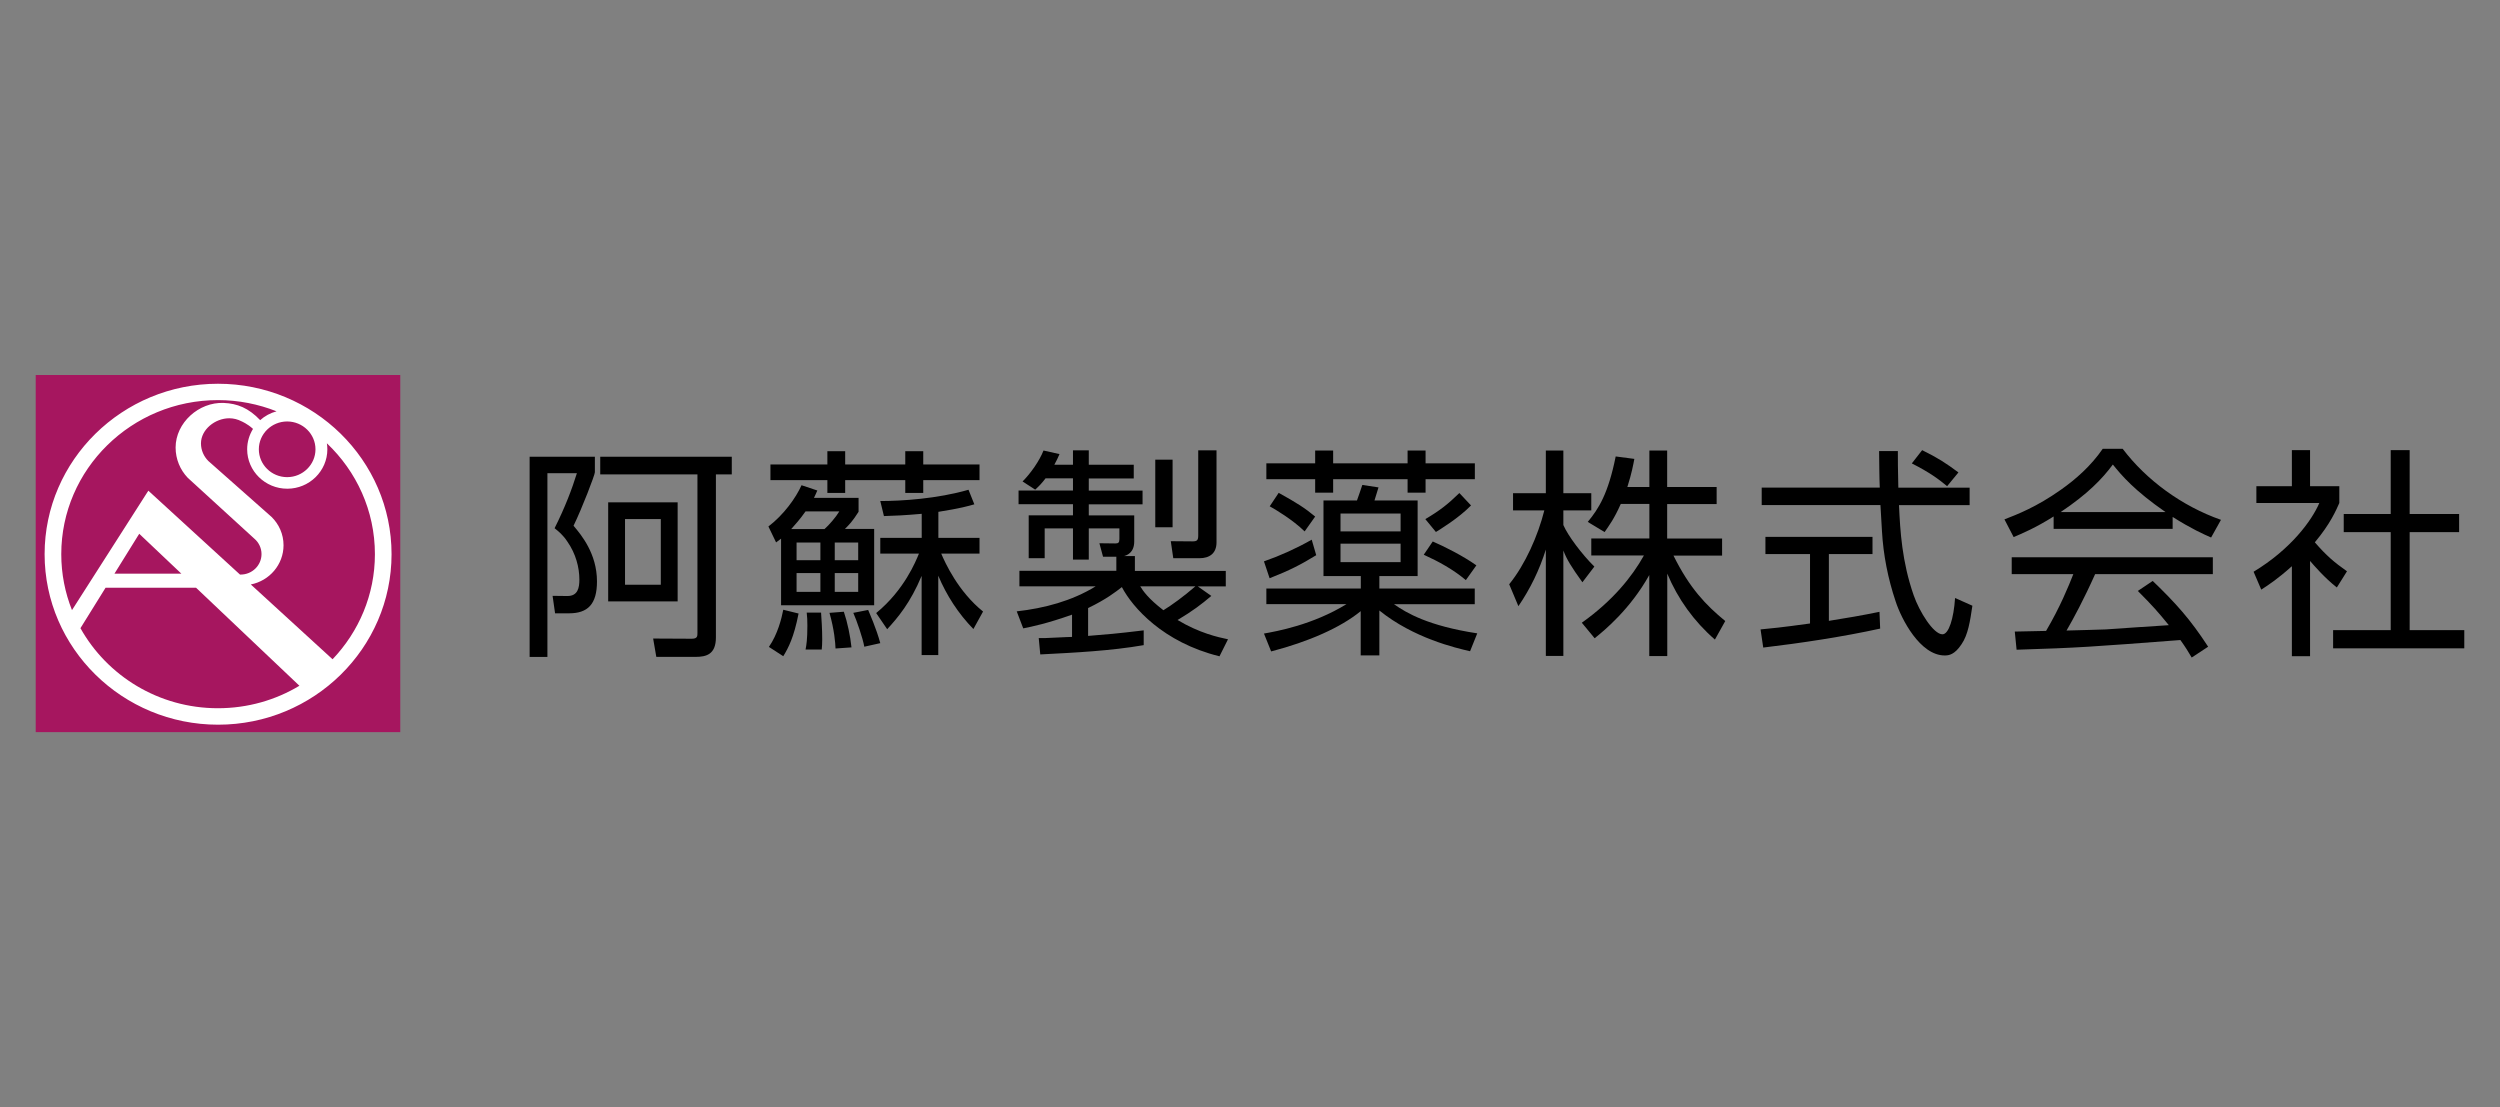
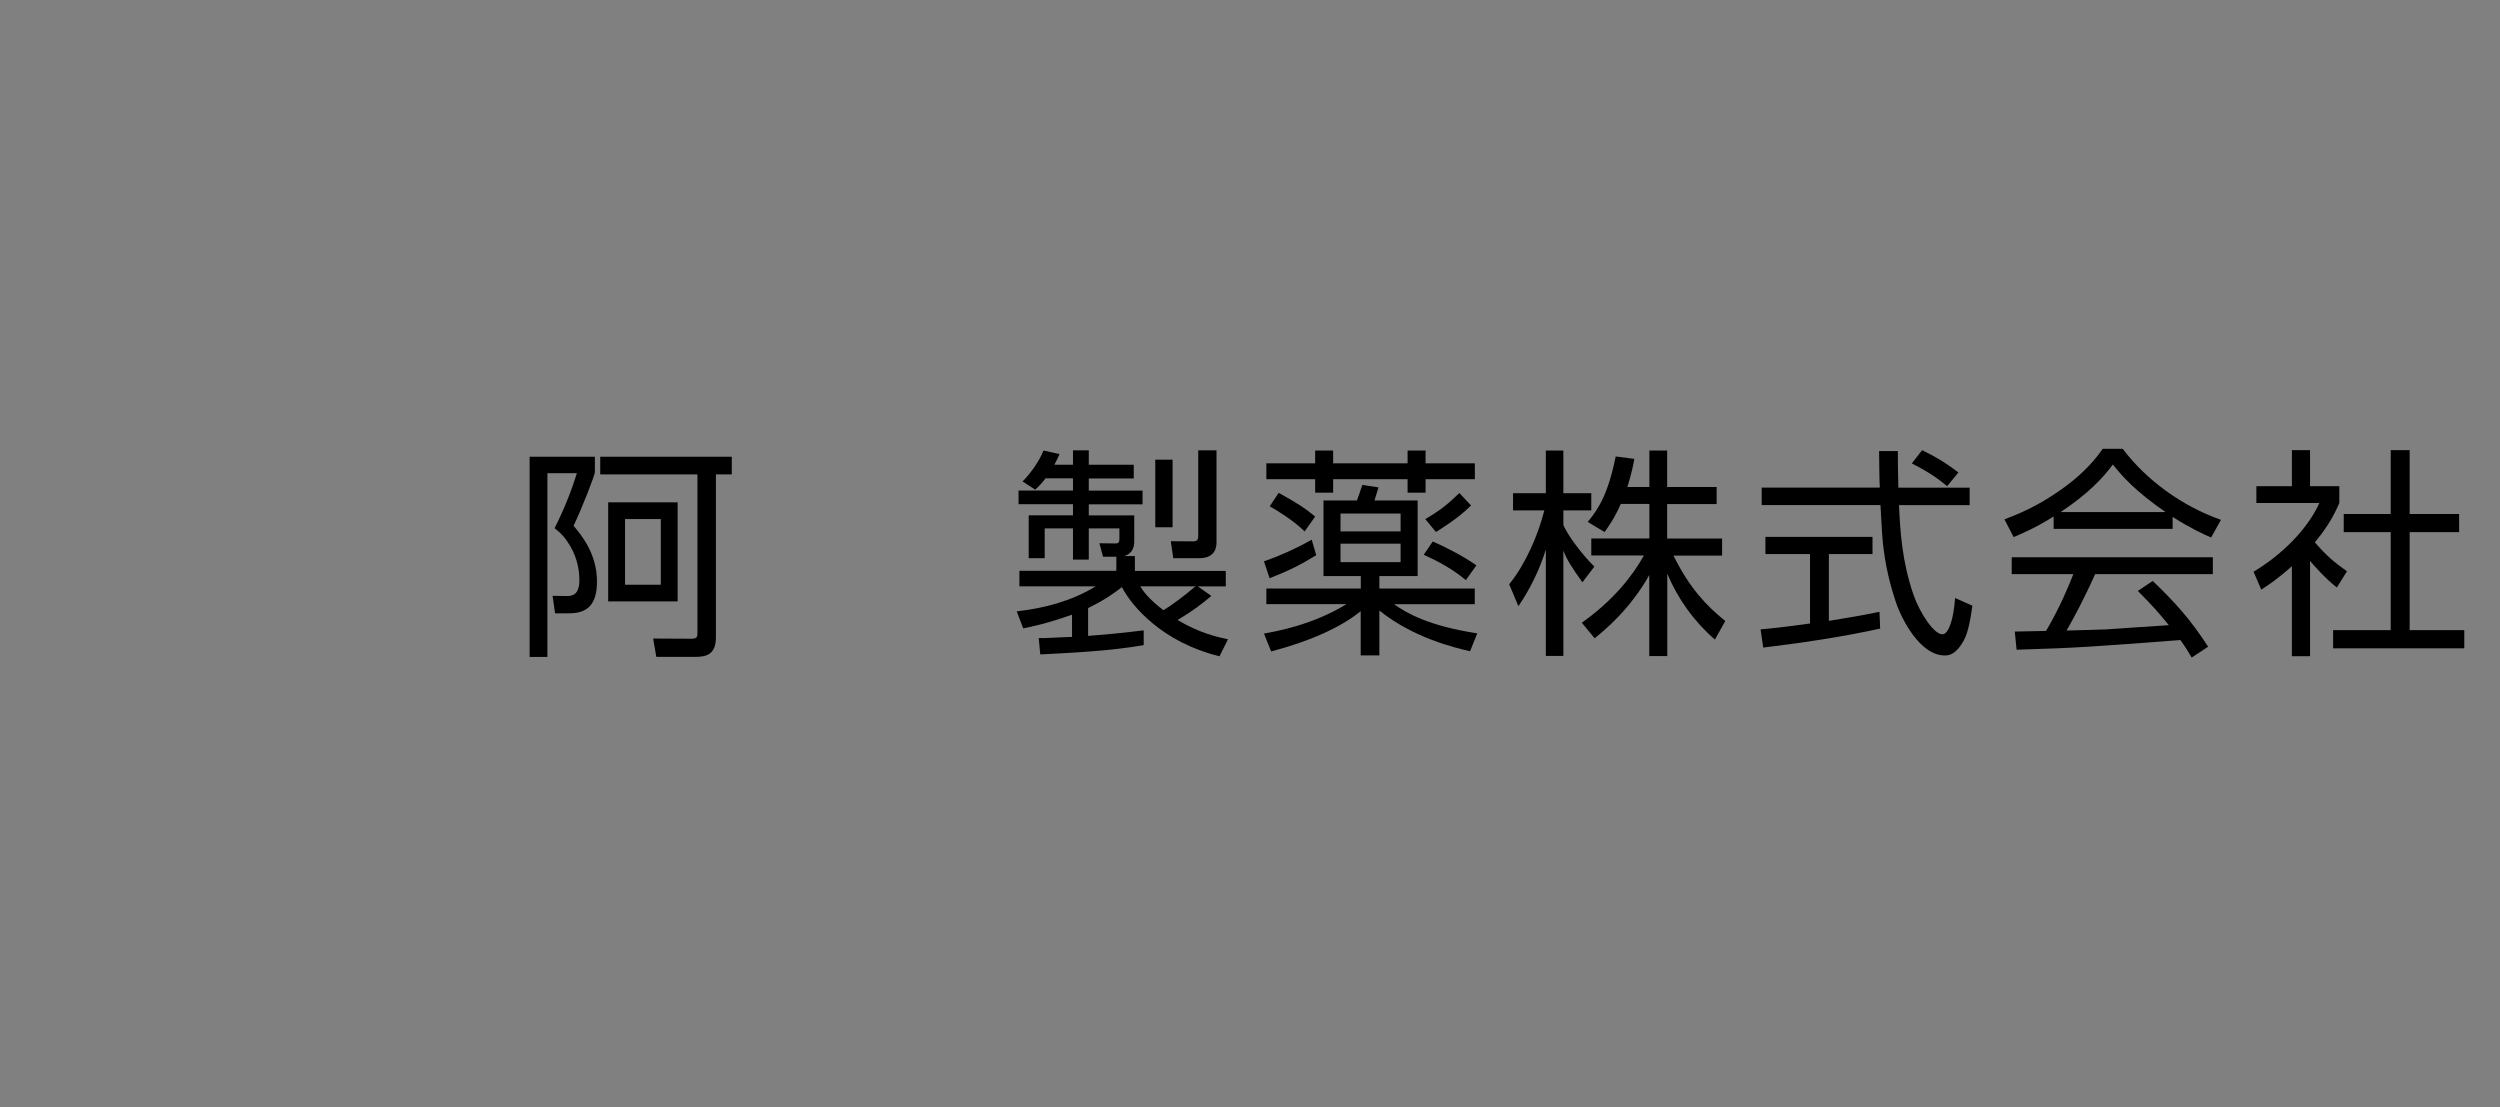
<svg xmlns="http://www.w3.org/2000/svg" width="140" height="62" viewBox="0 0 140 62" fill="none">
  <rect x="0" y="0" width="140" height="62" fill="#808080" stroke="none" />
  <g clip-path="url(#clip0_1404_683)">
-     <path d="M22.415 21H2V41.067H22.415V21Z" fill="#A6165F" />
-     <path d="M12.207 21.49C6.854 21.49 2.498 25.772 2.498 31.034C2.498 36.295 6.854 40.583 12.213 40.583C17.571 40.583 21.927 36.3 21.927 31.034C21.927 25.767 17.565 21.49 12.207 21.49ZM16.081 23.602C16.954 23.602 17.667 24.302 17.667 25.161C17.667 26.019 16.954 26.72 16.081 26.72C15.208 26.72 14.495 26.019 14.495 25.161C14.495 24.302 15.208 23.602 16.081 23.602ZM12.207 22.406C13.365 22.406 14.474 22.633 15.486 23.033C15.138 23.128 14.827 23.296 14.57 23.528C13.916 22.843 13.284 22.596 12.529 22.564C11.13 22.506 9.834 23.681 9.834 25.061C9.834 25.714 10.091 26.314 10.514 26.757L14.243 30.165C14.49 30.375 14.645 30.686 14.645 31.028C14.645 31.66 14.12 32.176 13.477 32.176C13.466 32.176 13.456 32.176 13.44 32.176L8.307 27.478L4.031 34.167C3.645 33.198 3.431 32.14 3.431 31.034C3.431 26.277 7.369 22.406 12.207 22.406ZM6.41 32.124L7.797 29.891L10.155 32.124H6.41ZM4.508 35.173L5.911 32.914H10.98L16.767 38.402C15.438 39.203 13.874 39.661 12.202 39.661C8.885 39.661 5.997 37.844 4.502 35.173H4.508ZM18.621 36.917L14.045 32.73C15.09 32.524 15.878 31.618 15.878 30.533C15.878 29.912 15.62 29.353 15.208 28.948L11.671 25.819C11.414 25.566 11.254 25.213 11.254 24.829C11.254 24.055 12.046 23.423 12.839 23.423C13.086 23.423 13.316 23.486 13.52 23.591C13.52 23.591 13.863 23.733 14.168 24.018C13.965 24.35 13.841 24.739 13.841 25.161C13.841 26.378 14.849 27.368 16.087 27.368C17.324 27.368 18.332 26.378 18.332 25.161C18.332 25.045 18.321 24.934 18.305 24.824C19.96 26.393 20.995 28.595 20.995 31.034C20.995 33.309 20.094 35.373 18.626 36.917H18.621Z" fill="white" />
    <path d="M33.313 25.577V26.446C33.313 26.593 32.595 28.463 32.118 29.443C32.547 29.948 33.431 31.002 33.431 32.561C33.431 33.836 32.916 34.346 31.866 34.346H31.084L30.945 33.367L31.775 33.377C32.364 33.377 32.445 32.908 32.445 32.461C32.445 31.766 32.241 31.002 31.775 30.333C31.523 29.948 31.271 29.754 31.057 29.58C31.636 28.426 32.027 27.399 32.306 26.499H30.655V36.79H29.659V25.577H33.313ZM40.986 26.567H40.091V35.695C40.091 36.648 39.55 36.785 38.955 36.785H36.753L36.576 35.758L38.741 35.769C39.057 35.769 39.057 35.621 39.057 35.447V26.567H33.613V25.577H40.98V26.567H40.986ZM37.948 33.678H34.058V28.131H37.948V33.678ZM37.005 29.069H35.001V32.745H37.005V29.069Z" fill="black" />
-     <path d="M43.022 29.49C43.89 28.832 44.57 27.879 44.886 27.173L45.77 27.468C45.669 27.705 45.642 27.752 45.583 27.879H48.08V28.658C47.753 29.18 47.549 29.39 47.314 29.622H48.953V33.894H43.74V30.165C43.675 30.212 43.627 30.249 43.461 30.375L43.032 29.485L43.022 29.49ZM45.942 30.38H44.608V31.371H45.942V30.38ZM45.942 32.092H44.608V33.146H45.942V32.092ZM48.059 30.38H46.746V31.371H48.059V30.38ZM48.059 32.092H46.746V33.146H48.059V32.092ZM45.111 28.637C44.811 29.069 44.506 29.406 44.308 29.627H46.172C46.424 29.406 46.805 28.969 47.003 28.637H45.111ZM52.543 36.685H51.611V32.25C50.979 33.762 50.277 34.589 49.682 35.236L49.066 34.331C50.641 33.04 51.284 31.434 51.461 31.002H49.296V30.122H51.616V28.774C50.673 28.858 50.068 28.885 49.5 28.9L49.296 28.058C50.48 28.058 52.495 27.931 54.236 27.426L54.563 28.242C54.21 28.342 53.808 28.463 52.549 28.663V30.122H54.853V31.002H52.709C52.924 31.508 53.652 33.119 55.051 34.246L54.51 35.226C53.663 34.357 53.009 33.346 52.543 32.24V36.685ZM47.33 25.266V26.009H50.695V25.266H51.702V26.009H54.853V26.888H51.702V27.605H50.695V26.888H47.33V27.605H46.333V26.888H43.145V26.009H46.333V25.266H47.33ZM43.059 36.227C43.552 35.51 43.767 34.641 43.863 34.146L44.72 34.357C44.458 35.695 44.152 36.274 43.863 36.748L43.059 36.227ZM45.111 36.374C45.16 36.127 45.213 35.805 45.213 35.036C45.213 34.705 45.203 34.578 45.176 34.304H45.98C46.006 34.678 46.044 35.231 46.044 35.816C46.044 36.037 46.033 36.211 46.017 36.374H45.111ZM46.789 36.316C46.778 35.995 46.724 35.279 46.451 34.32L47.255 34.257C47.458 34.852 47.619 35.632 47.683 36.253L46.789 36.316ZM48.401 36.216C48.316 35.732 47.973 34.741 47.785 34.32L48.616 34.157C48.691 34.341 49.071 35.184 49.296 36.016L48.401 36.216Z" fill="black" />
    <path d="M64.052 36.127C62.215 36.448 60.2 36.548 58.255 36.648L58.169 35.732H58.523C59.846 35.668 59.986 35.668 60.034 35.668V34.42C58.646 34.915 57.794 35.089 57.301 35.189L56.937 34.236C58.485 34.062 60.023 33.656 61.357 32.835H57.087V31.966H62.515V31.176H61.77L61.566 30.422L62.461 30.433C62.627 30.433 62.686 30.386 62.686 30.186V29.59H60.972V31.339H60.087V29.59H58.502V31.26H57.607V28.858H60.087V28.237H57.039V27.468H60.087V26.788H58.55C58.335 27.073 58.196 27.21 57.971 27.42L57.264 26.962C57.73 26.493 58.207 25.809 58.437 25.229L59.332 25.43C59.246 25.64 59.182 25.761 59.043 26.025H60.087V25.219H60.972V26.025H63.49V26.794H60.972V27.473H63.983V28.242H60.972V28.863H63.517V30.323C63.517 30.965 63.088 31.102 62.949 31.139H63.554V31.971H68.644V32.84H67.08L67.835 33.372C67.283 33.841 66.79 34.215 65.944 34.72C67.165 35.453 68.21 35.684 68.768 35.8L68.291 36.753C65.129 35.974 63.415 34.004 62.825 32.877C62.472 33.151 61.958 33.556 60.934 34.051V35.611C61.968 35.526 62.499 35.489 64.047 35.3V36.132L64.052 36.127ZM63.854 32.835C64.004 33.082 64.294 33.514 65.151 34.173C65.617 33.888 66.287 33.404 66.941 32.835H63.854ZM65.665 25.74V29.527H64.695V25.74H65.665ZM68.125 25.219V30.37C68.125 30.991 67.734 31.26 67.166 31.26H65.703L65.564 30.307L66.774 30.317C67.037 30.317 67.101 30.254 67.101 29.985V25.219H68.125Z" fill="black" />
    <path d="M70.916 33.836V32.956H76.205V32.261H74.115V28.026H75.99C76.039 27.889 76.253 27.284 76.29 27.157L77.196 27.294C77.11 27.589 77.019 27.852 76.971 28.026H79.387V32.261H77.244V32.956H82.586V33.836H78.064C78.771 34.331 79.977 35.047 82.726 35.468L82.324 36.469C81.52 36.285 79.162 35.737 77.244 34.188V36.701H76.199V34.225C75.079 35.142 73.29 35.932 71.184 36.48L70.782 35.479C71.49 35.352 73.515 34.994 75.406 33.83H70.911L70.916 33.836ZM78.434 28.758H75.069V29.759H78.434V28.758ZM78.434 30.444H75.069V31.481H78.434V30.444ZM74.656 25.229V25.946H78.825V25.229H79.832V25.946H82.592V26.836H79.832V27.589H78.825V26.836H74.656V27.589H73.649V26.836H70.916V25.946H73.649V25.229H74.656ZM70.788 31.434C71.683 31.123 72.615 30.702 73.456 30.222L73.708 31.091C72.84 31.623 72.234 31.934 71.098 32.382L70.782 31.439L70.788 31.434ZM82.088 32.487C81.381 31.892 80.577 31.45 79.73 31.065L80.234 30.323C80.866 30.596 81.933 31.128 82.677 31.66L82.083 32.492L82.088 32.487ZM73.054 29.754C72.4 29.111 71.404 28.516 71.104 28.353L71.607 27.599C72.615 28.158 73.081 28.453 73.649 28.927L73.059 29.759L73.054 29.754ZM79.821 29.069C80.641 28.584 81.081 28.237 81.724 27.61L82.377 28.305C81.686 29.021 80.588 29.68 80.411 29.791L79.821 29.074V29.069Z" fill="black" />
    <path d="M93.356 36.738H92.359V32.203C91.288 34.12 89.852 35.3 89.3 35.742L88.582 34.873C90.307 33.646 91.39 32.308 92.059 31.107H89.112V30.154H92.365V28.221H90.763C90.398 29.053 90.072 29.485 89.857 29.796L88.914 29.227C89.53 28.484 90.061 27.642 90.479 25.561L91.524 25.698C91.459 26.03 91.384 26.478 91.132 27.273H92.365V25.229H93.361V27.273H96.132V28.226H93.361V30.159H96.437V31.113H93.715C94.621 32.945 95.531 33.888 96.614 34.778L96.035 35.816C94.862 34.799 93.956 33.535 93.367 32.124V36.732L93.356 36.738ZM88.62 32.614C87.987 31.734 87.735 31.323 87.548 30.828V36.732H86.567V30.775C86.214 31.903 85.699 32.967 85.03 33.946L84.515 32.719C85.41 31.618 86.128 29.996 86.482 28.584H84.73V27.62H86.567V25.229H87.548V27.62H89.112V28.584H87.548V29.401C87.8 29.996 88.603 31.06 89.284 31.729L88.614 32.608L88.62 32.614Z" fill="black" />
    <path d="M105.294 35.2C103.215 35.658 100.836 36.016 98.741 36.264L98.591 35.247C99.105 35.2 99.775 35.136 101.361 34.915V31.028H98.864V30.064H104.86V31.028H102.417V34.768C103.36 34.62 104.308 34.457 105.251 34.262L105.289 35.205L105.294 35.2ZM106.28 25.266C106.28 25.772 106.28 26.22 106.307 27.31H110.299V28.289H106.344C106.409 29.738 106.51 31.45 107.164 33.33C107.48 34.246 108.273 35.521 108.777 35.521C109.13 35.521 109.409 34.641 109.484 33.488L110.454 33.92C110.325 34.789 110.213 35.542 109.848 36.074C109.457 36.669 109.13 36.706 108.905 36.706C107.518 36.706 106.473 34.652 106.157 33.683C105.728 32.408 105.465 31.081 105.39 29.743C105.315 28.468 105.305 28.332 105.305 28.284H98.655V27.305H105.267C105.24 26.709 105.24 25.993 105.23 25.261H106.285L106.28 25.266ZM109.039 27.226C108.562 26.831 108.059 26.456 107.062 25.951L107.641 25.208C108.562 25.666 108.954 25.925 109.672 26.456L109.039 27.226Z" fill="black" />
    <path d="M120.559 32.54C121.845 33.778 122.649 34.668 123.656 36.216L122.735 36.822C122.547 36.501 122.397 36.253 122.102 35.842C117.028 36.227 116.471 36.274 112.929 36.385L112.828 35.368C113.069 35.368 114.188 35.342 114.58 35.331C115.362 34.004 115.839 32.83 116.107 32.15H112.656V31.207H123.919V32.15H117.328C116.685 33.588 116.107 34.652 115.726 35.31C116.519 35.284 117.73 35.263 117.928 35.247C118.48 35.21 120.95 35.036 121.454 35.01C120.838 34.257 120.57 33.946 119.718 33.093L120.549 32.535L120.559 32.54ZM121.668 29.617H115.003V28.922C114.006 29.553 113.224 29.885 112.763 30.075L112.249 29.085C112.956 28.811 114.049 28.39 115.41 27.426C116.241 26.841 117.098 26.088 117.752 25.134H118.871C120.195 26.883 122.183 28.342 124.374 29.111L123.822 30.101C123.404 29.917 122.724 29.617 121.668 28.948V29.617ZM121.267 28.674C119.531 27.473 118.813 26.63 118.32 26.014C117.714 26.831 116.894 27.673 115.399 28.674H121.272H121.267Z" fill="black" />
    <path d="M129.363 36.748H128.345V31.708C127.552 32.424 126.973 32.798 126.63 33.019L126.201 32.018C128.291 30.754 129.464 29.148 129.882 28.168H126.357V27.226H128.345V25.208H129.363V27.226H131.002V28.168C130.825 28.563 130.509 29.322 129.631 30.37C130.284 31.123 130.713 31.486 131.431 31.992L130.863 32.898C130.193 32.377 129.577 31.66 129.363 31.413V36.748ZM134.941 25.208V28.785H137.711V29.801H134.941V35.289H138V36.306H130.654V35.289H133.88V29.801H131.249V28.785H133.88V25.208H134.941Z" fill="black" />
  </g>
  <defs>
    <clipPath id="clip0_1404_683">
      <rect width="136" height="20" fill="white" transform="translate(2 21)" />
    </clipPath>
  </defs>
</svg>